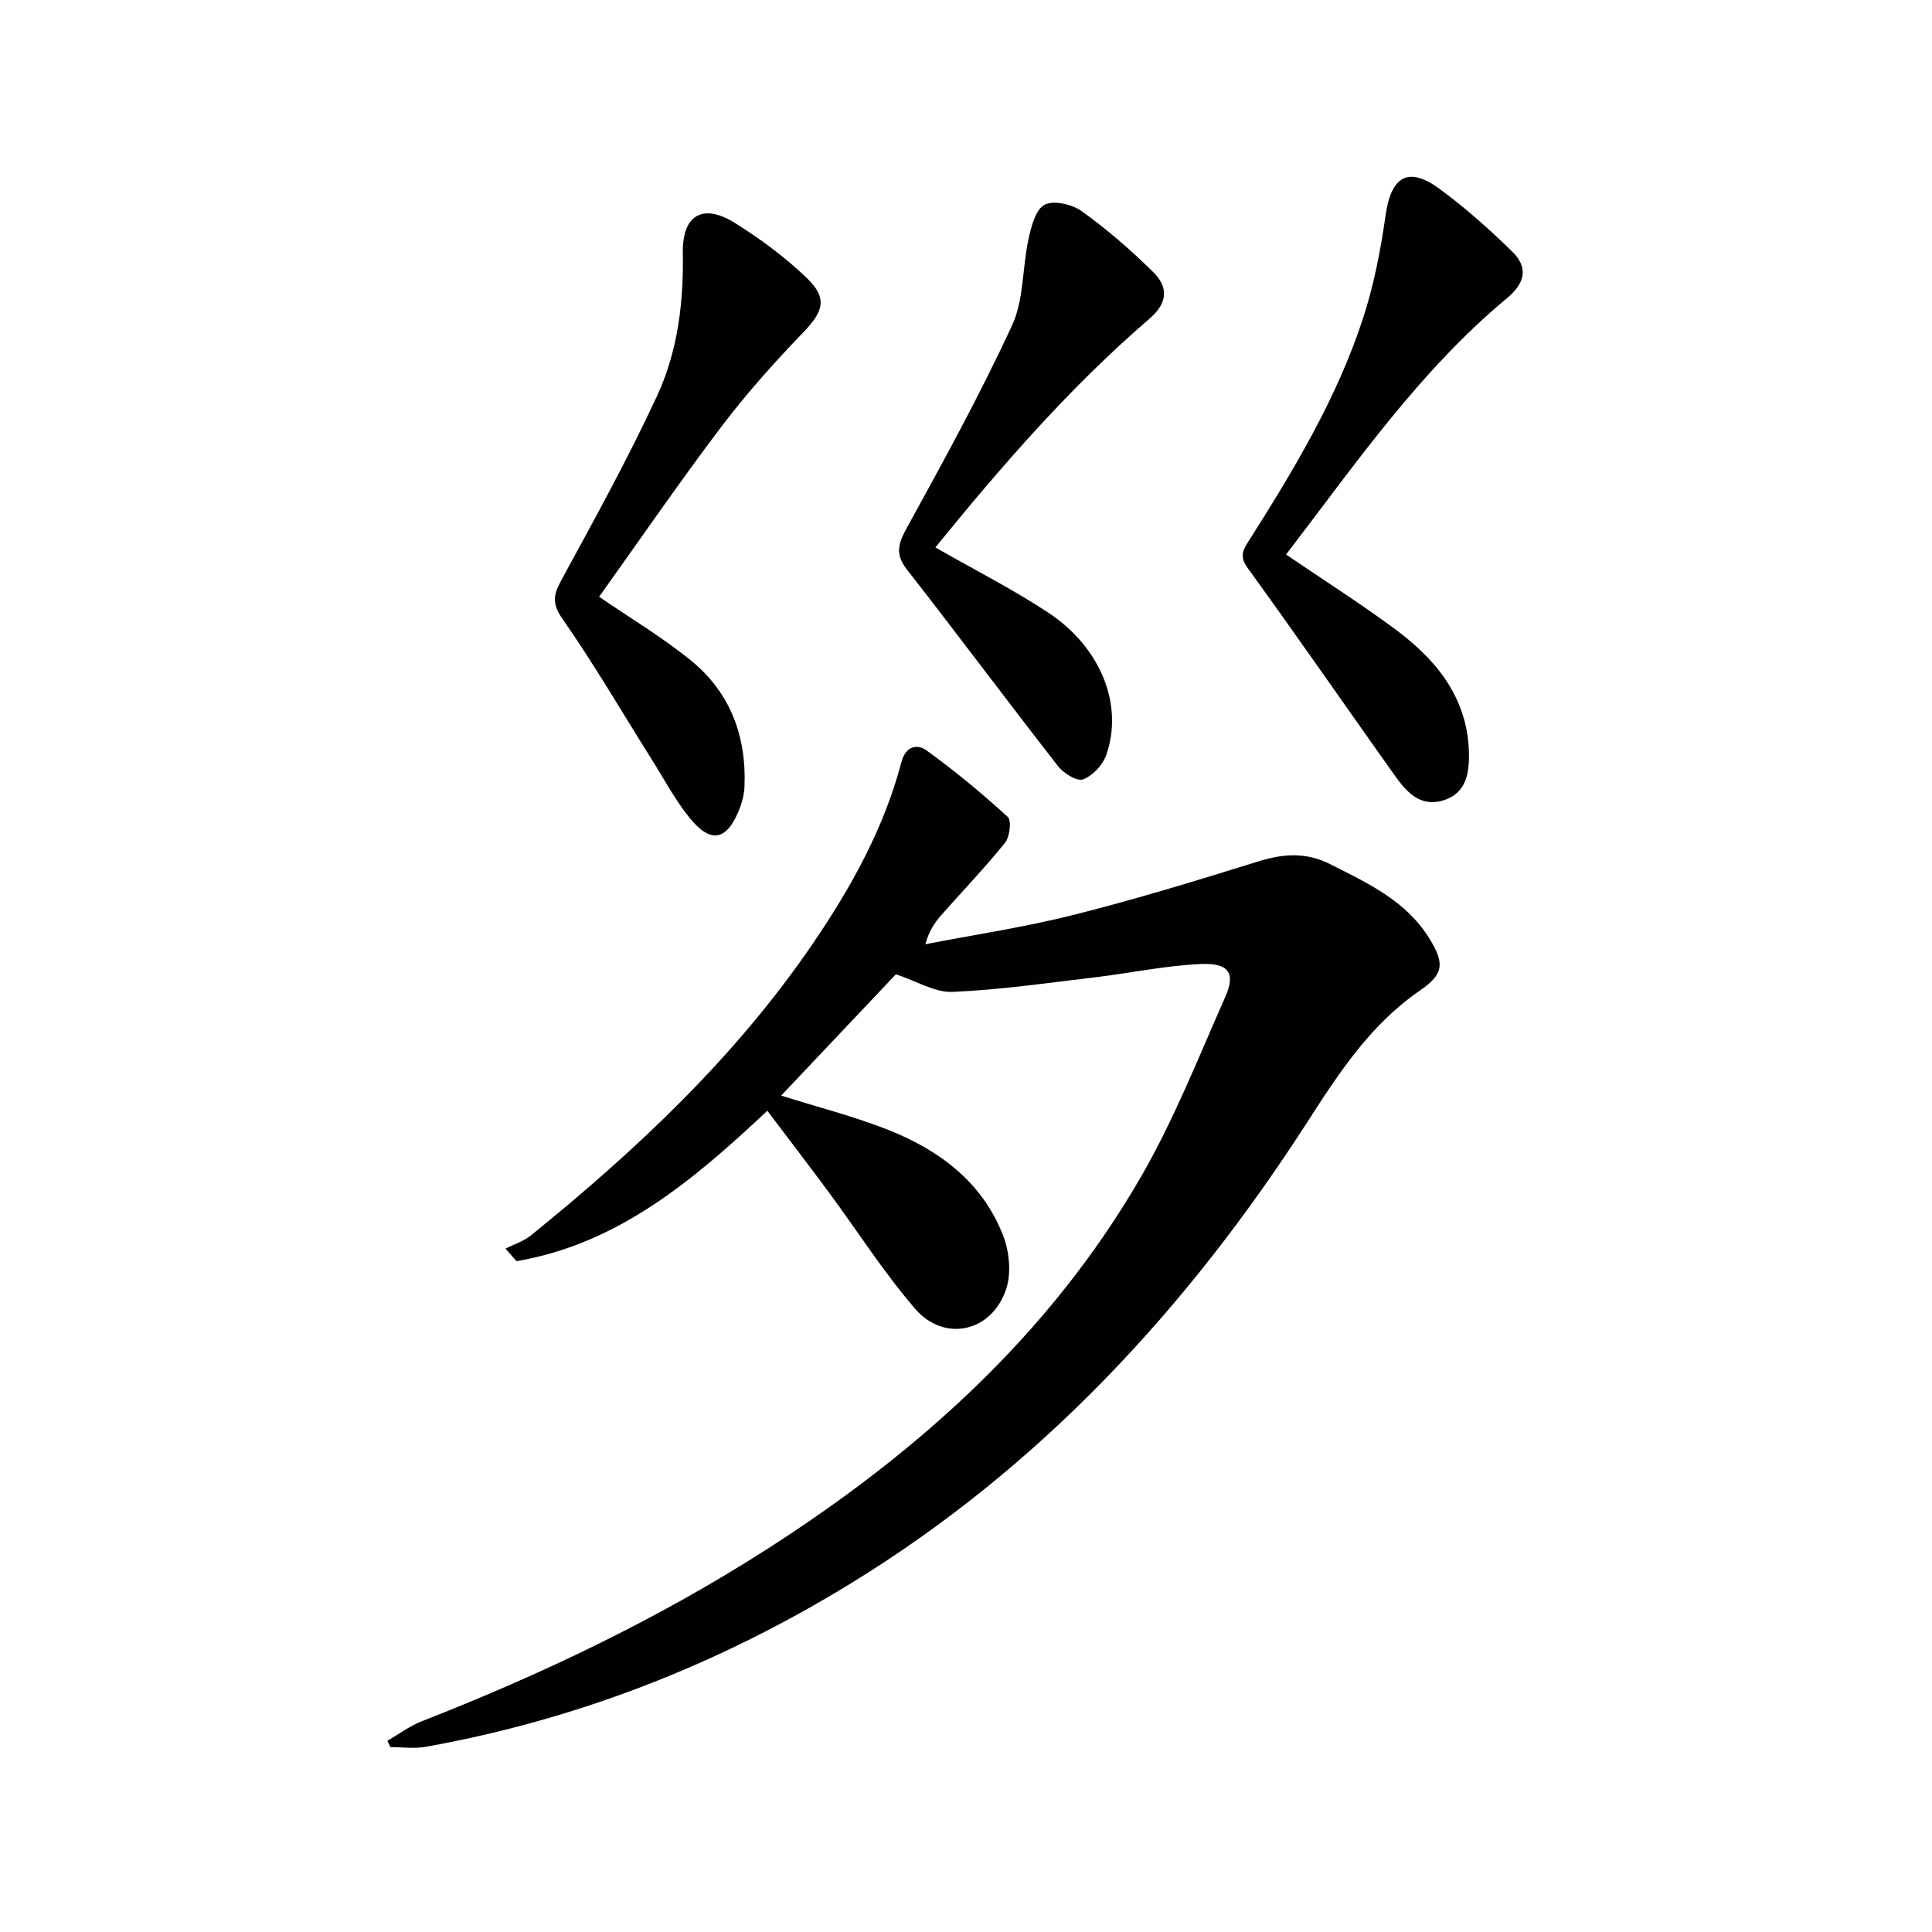
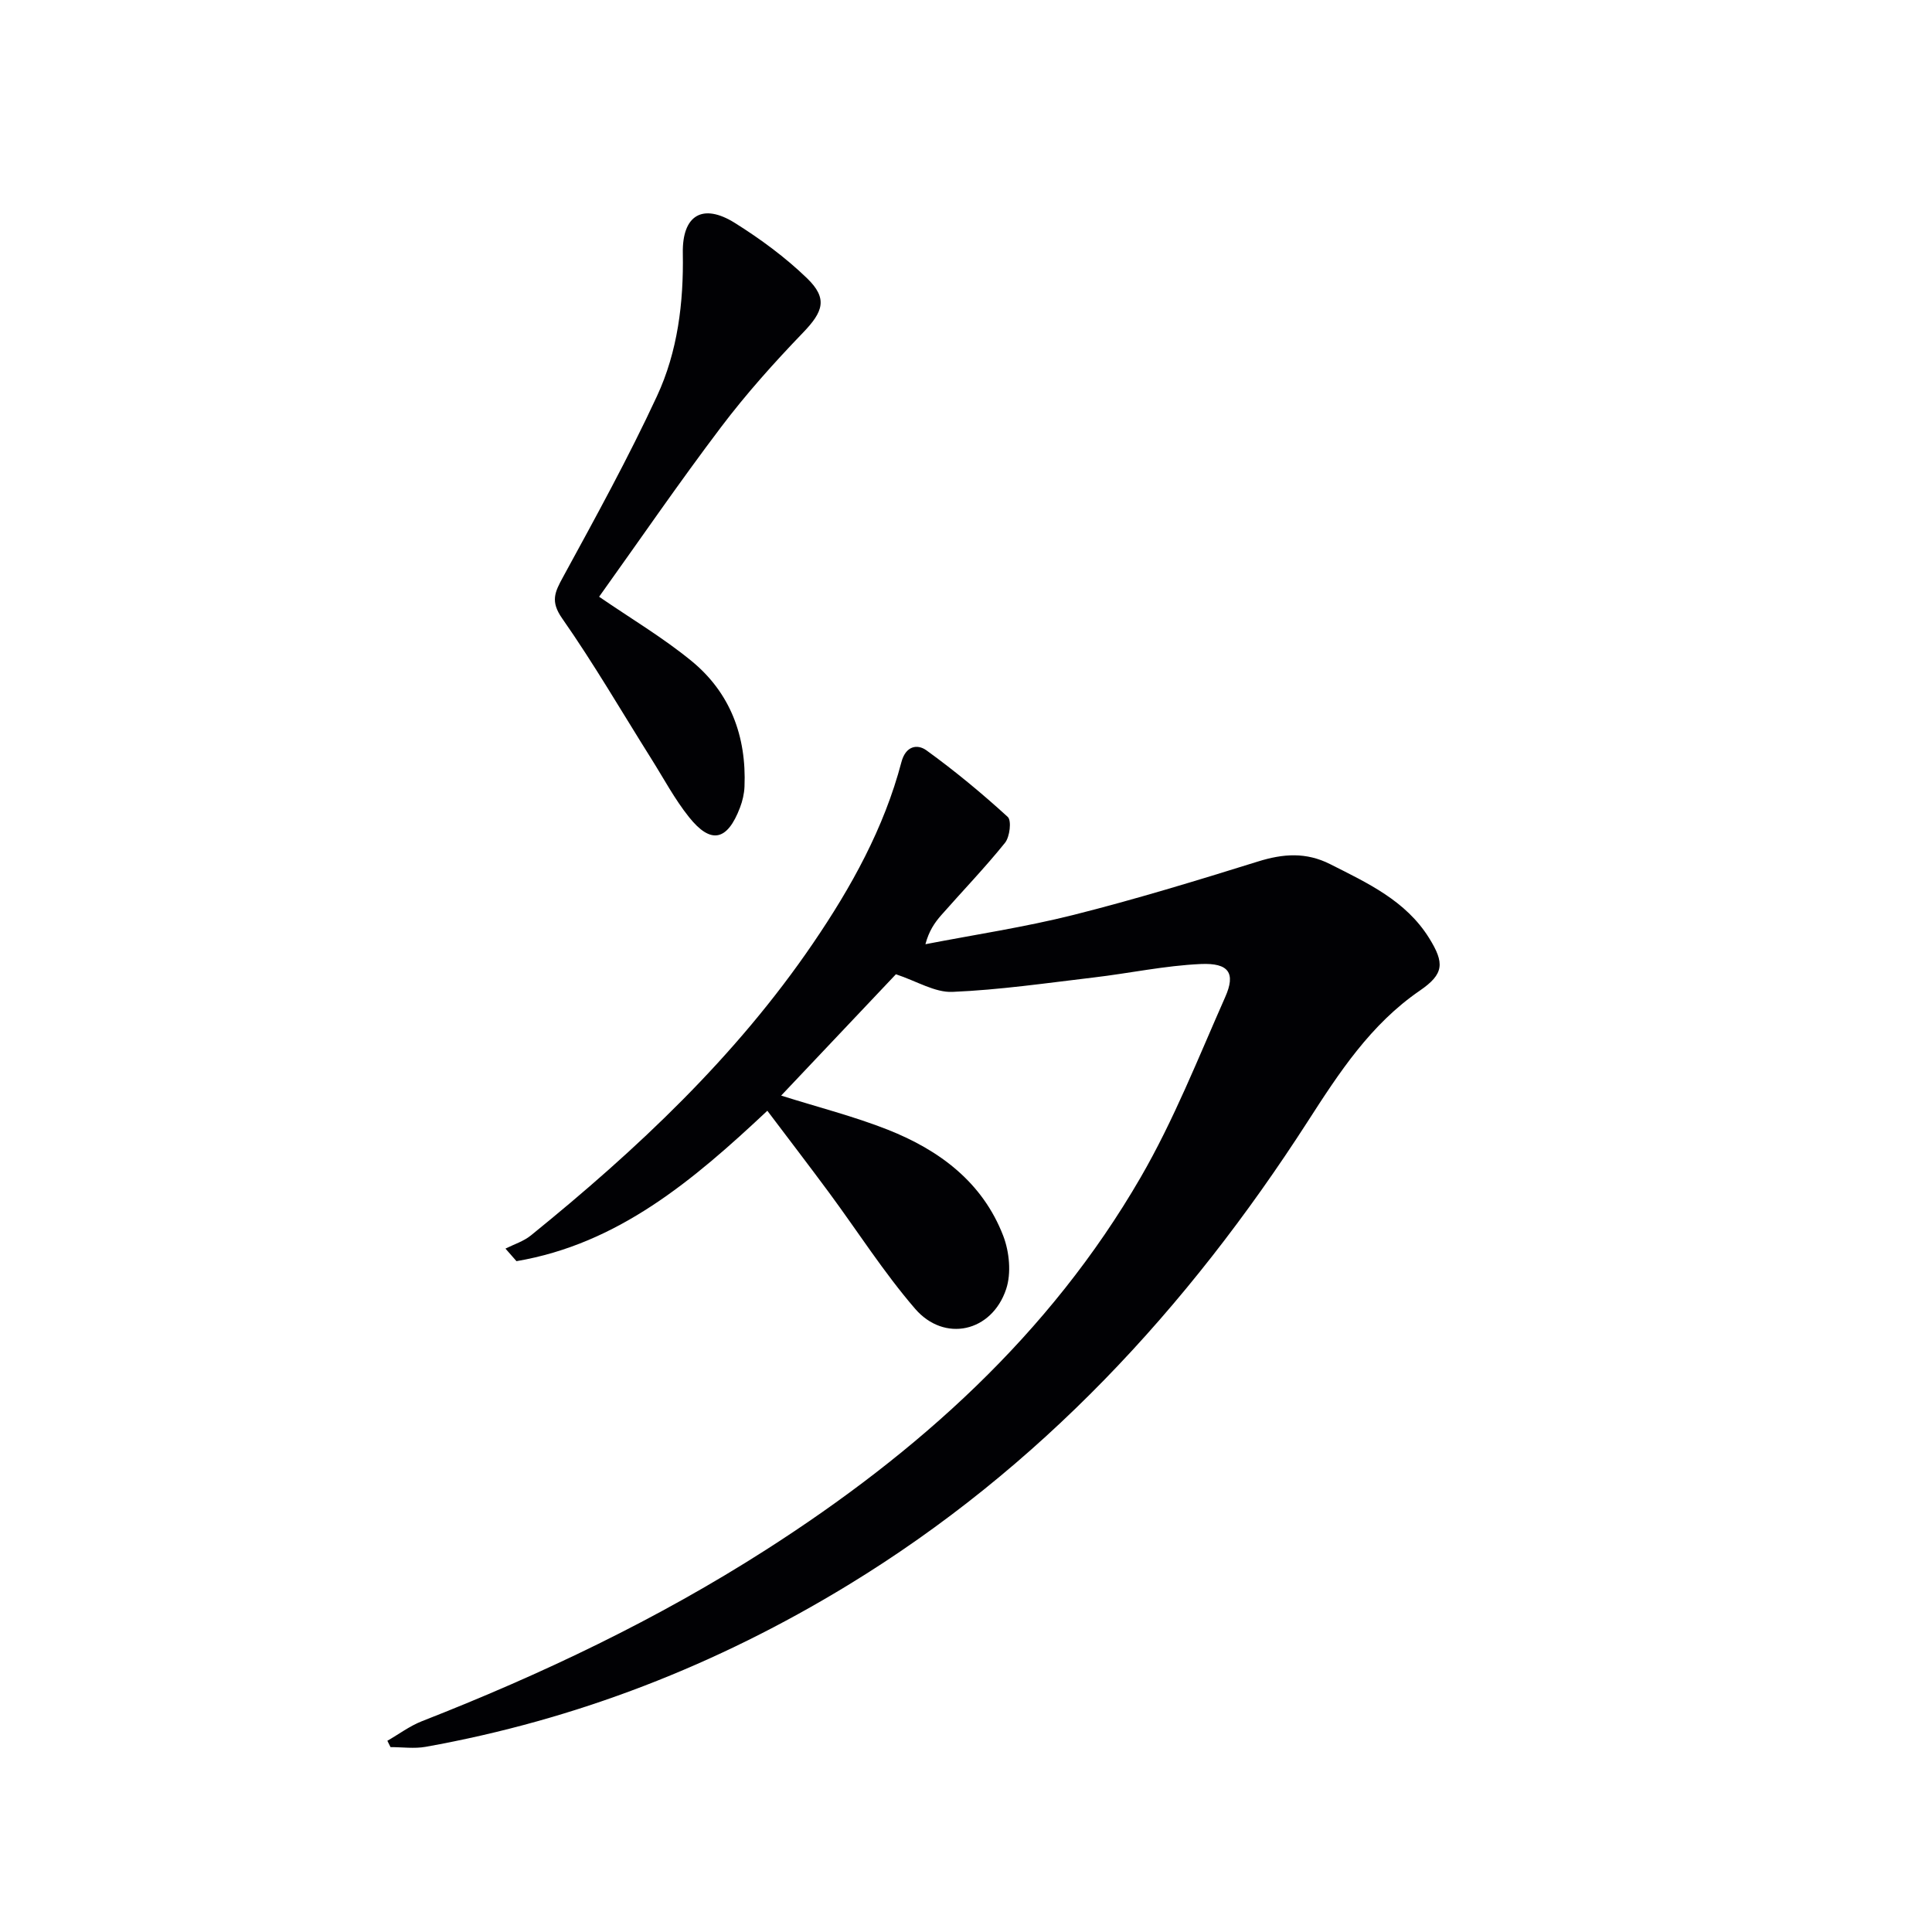
<svg xmlns="http://www.w3.org/2000/svg" enable-background="new 0 0 400 400" viewBox="0 0 400 400">
  <g fill="#010104">
    <path d="m104.65 258.51c1.77-.89 3.77-1.51 5.27-2.73 21.95-17.78 42.43-37.01 58.43-60.51 7.9-11.59 14.68-23.81 18.28-37.49.88-3.35 3.28-3.8 5.18-2.43 5.87 4.25 11.48 8.89 16.83 13.78.83.75.43 4.14-.57 5.37-4.17 5.18-8.8 9.98-13.2 14.98-1.38 1.57-2.56 3.31-3.27 6.01 10.22-1.98 20.55-3.53 30.63-6.06 12.86-3.24 25.57-7.12 38.24-11.07 5.19-1.62 9.93-1.97 14.92.55 7.75 3.92 15.66 7.55 20.49 15.3 3.23 5.19 3.1 7.44-1.91 10.88-10.21 7-16.71 16.99-23.22 27.1-24.93 38.71-55.55 71.83-95.16 95.98-27.09 16.52-56.18 27.89-87.46 33.49-2.35.42-4.85.06-7.28.06-.22-.44-.43-.87-.65-1.31 2.37-1.36 4.61-3.05 7.12-4.04 24.84-9.72 48.82-21.13 71.31-35.53 31.4-20.1 58.67-44.51 77.52-77.06 6.87-11.86 11.95-24.78 17.52-37.36 2.19-4.93.78-7.09-5.06-6.83-7.43.33-14.79 1.92-22.2 2.79-9.73 1.15-19.46 2.57-29.23 2.98-3.62.15-7.35-2.21-11.69-3.65-7.45 7.88-15.52 16.41-23.76 25.12 7.74 2.44 15.08 4.3 22.07 7.06 10.68 4.22 19.63 10.87 23.91 21.98 1.27 3.31 1.7 7.74.6 11.03-2.97 8.9-12.79 11.1-18.86 4.05-6.49-7.53-11.88-16.01-17.81-24.04-4.15-5.61-8.39-11.14-12.77-16.94-15.38 14.44-30.93 27.57-51.94 31.14-.76-.86-1.52-1.73-2.28-2.6z" />
-     <path d="m266.27 114.81c7.74 5.26 15.02 9.91 21.98 15.01 6.65 4.87 12.43 10.65 14.82 18.91.64 2.21.98 4.56 1.05 6.85.14 4.32-.45 8.66-5.34 10.14-4.91 1.49-7.75-1.97-10.21-5.44-10.11-14.23-20.04-28.59-30.29-42.73-1.76-2.43-.86-3.79.32-5.65 9.28-14.63 18.22-29.49 23.62-46.05 2.24-6.87 3.63-14.1 4.65-21.27 1.15-8.06 4.68-10.25 11.17-5.48 5.33 3.91 10.32 8.36 15.05 12.99 3.3 3.24 2.77 6.43-1.07 9.63-18.11 15.05-31.36 34.3-45.75 53.09z" />
    <path d="m124.04 123.55c6.6 4.53 13.2 8.45 19.07 13.25 8.1 6.61 11.46 15.66 11.03 26.07-.06 1.46-.41 2.96-.93 4.33-2.63 6.91-6.03 7.66-10.57 1.96-2.98-3.73-5.25-8.03-7.81-12.09-6.1-9.7-11.87-19.64-18.43-29.02-2.48-3.54-1.55-5.43.16-8.56 6.74-12.36 13.54-24.72 19.46-37.48 4.29-9.23 5.53-19.35 5.35-29.6-.14-7.86 4.1-10.43 10.78-6.25 5.3 3.32 10.45 7.11 14.94 11.45 4.34 4.2 3.35 6.92-.85 11.28-5.98 6.21-11.77 12.68-16.97 19.56-8.71 11.51-16.88 23.43-25.23 35.1z" />
-     <path d="m193.66 113.34c8.17 4.68 16.04 8.66 23.36 13.49 10.94 7.23 15.65 19.17 12 29.53-.72 2.05-2.81 4.27-4.79 5-1.26.46-4.03-1.25-5.17-2.73-10.52-13.48-20.73-27.2-31.26-40.67-2.53-3.23-1.86-5.39-.03-8.71 7.59-13.79 15.17-27.62 21.77-41.89 2.48-5.35 2.1-11.97 3.41-17.92.56-2.57 1.48-6.11 3.34-7.06 1.9-.97 5.7-.08 7.69 1.36 5.23 3.76 10.16 8.03 14.75 12.56 3.12 3.08 3.17 6.32-.76 9.7-16.43 14.14-30.59 30.45-44.31 47.34z" />
  </g>
</svg>